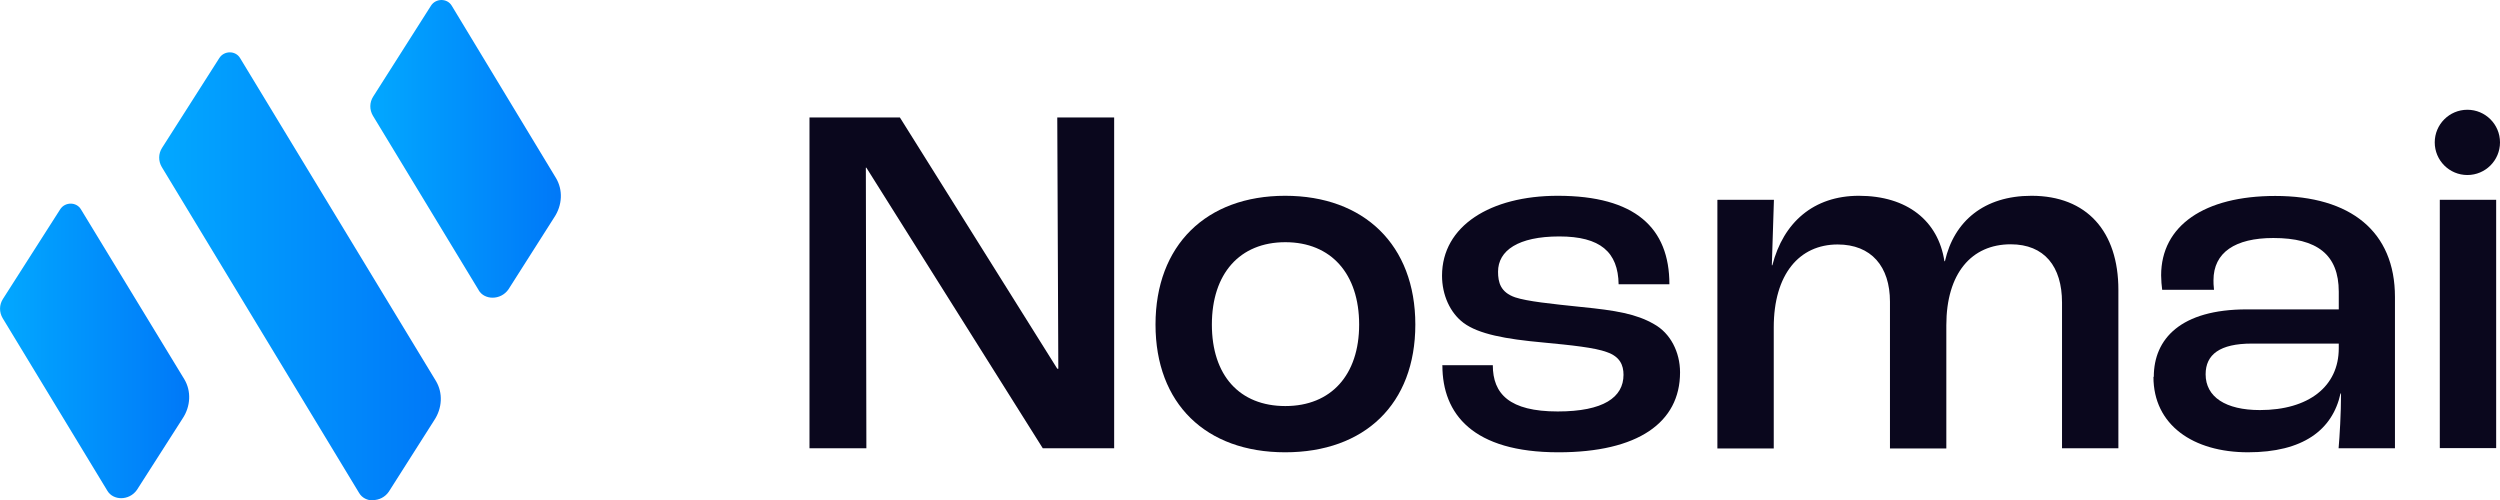
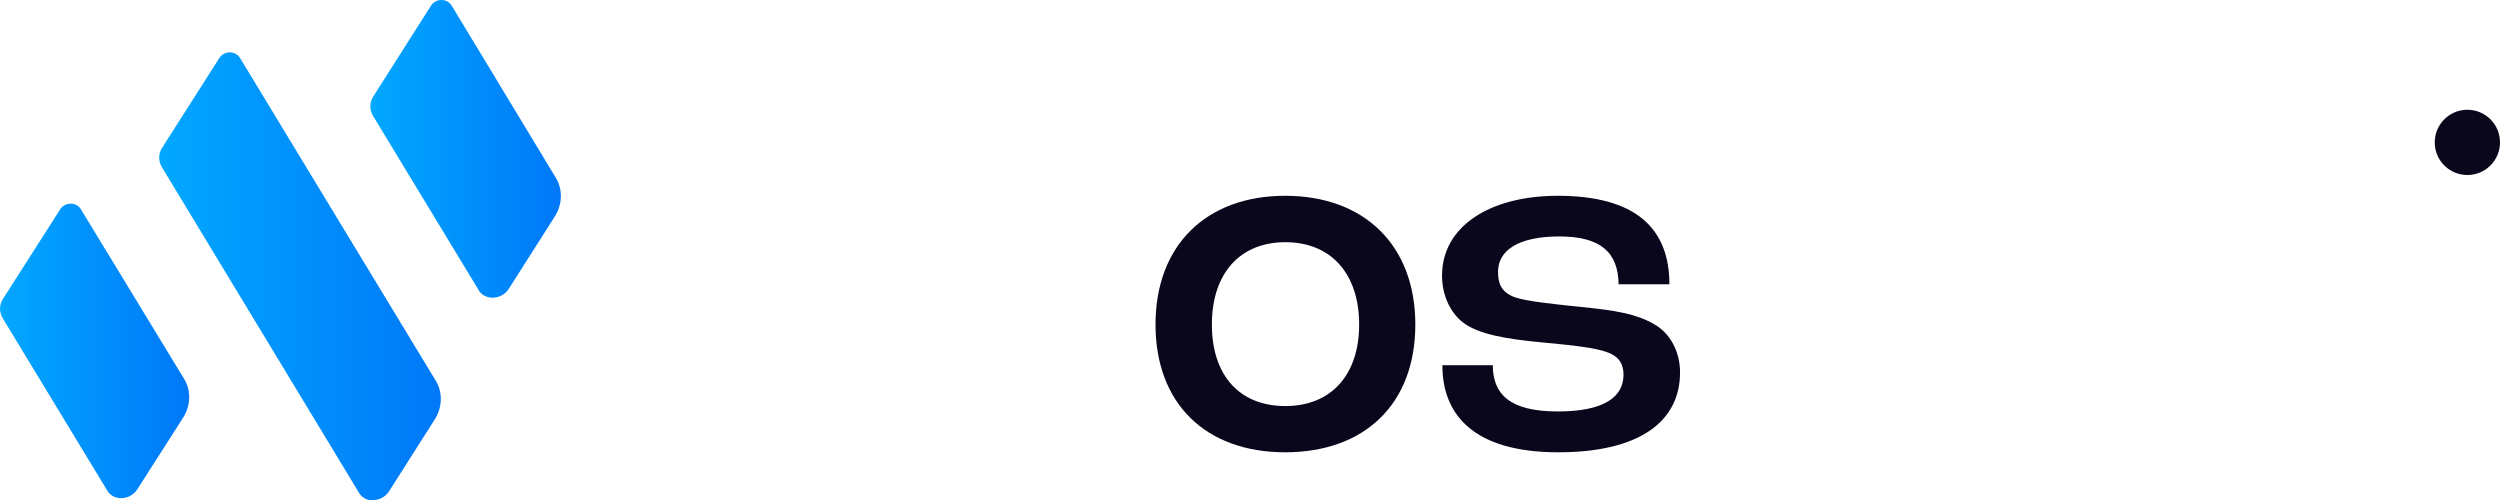
<svg xmlns="http://www.w3.org/2000/svg" xmlns:xlink="http://www.w3.org/1999/xlink" id="Layer_2" data-name="Layer 2" viewBox="0 0 143.27 28.66">
  <defs>
    <style>
      .cls-1 {
        fill: url(#linear-gradient);
      }

      .cls-1, .cls-2, .cls-3, .cls-4 {
        stroke-width: 0px;
      }

      .cls-2 {
        fill: #0a071d;
      }

      .cls-3 {
        fill: url(#linear-gradient-2);
      }

      .cls-4 {
        fill: url(#linear-gradient-3);
      }
    </style>
    <linearGradient id="linear-gradient" x1="0" y1="20.11" x2="10.84" y2="20.11" gradientUnits="userSpaceOnUse">
      <stop offset="0" stop-color="#02a8ff" />
      <stop offset="1" stop-color="#0078f8" />
    </linearGradient>
    <linearGradient id="linear-gradient-2" x1="9.12" y1="15.83" x2="25.26" y2="15.83" xlink:href="#linear-gradient" />
    <linearGradient id="linear-gradient-3" x1="21.22" y1="8.53" x2="32.14" y2="8.53" xlink:href="#linear-gradient" />
  </defs>
  <g id="Layer_1-2" data-name="Layer 1">
    <g>
      <g>
-         <path class="cls-2" d="m46.38,6.73h5.19l9.02,14.4h.06l-.06-14.4h3.26v18.96h-4.09l-10.11-16.08h-.03l.03,16.08h-3.26V6.73Z" />
        <path class="cls-2" d="m66.22,18.6c0-4.55,2.91-7.38,7.43-7.38s7.46,2.82,7.46,7.38-2.91,7.32-7.46,7.32-7.43-2.79-7.43-7.32Zm11.67,0c0-2.91-1.61-4.72-4.23-4.72s-4.21,1.81-4.21,4.72,1.58,4.67,4.21,4.67,4.23-1.79,4.23-4.67Z" />
        <path class="cls-2" d="m82.64,20.93h2.91c0,1.64.95,2.65,3.72,2.65,2.62,0,3.77-.81,3.77-2.1,0-.55-.2-1.04-.95-1.3-.69-.26-2.05-.4-3.63-.55-2.22-.2-3.72-.49-4.58-1.12-.78-.58-1.24-1.61-1.24-2.71,0-2.85,2.77-4.58,6.63-4.58,4.44,0,6.4,1.84,6.4,5.07h-2.91c-.03-1.84-1.04-2.74-3.4-2.74s-3.51.81-3.51,2.02c0,.61.14,1.18.98,1.47.69.23,2.05.37,3.77.55,2.02.2,3.17.4,4.18.98.95.52,1.5,1.61,1.5,2.77,0,2.88-2.42,4.58-6.97,4.58-4.9,0-6.65-2.19-6.65-4.98Z" />
-         <path class="cls-2" d="m98.43,11.45h3.23l-.12,3.75h.03c.63-2.45,2.36-3.98,4.96-3.98,2.77,0,4.55,1.44,4.9,3.75h.03c.52-2.3,2.25-3.75,4.96-3.75,3.17,0,4.98,2.04,4.98,5.39v9.08h-3.23v-8.35c0-2.07-1.01-3.34-2.94-3.34-2.25,0-3.69,1.67-3.69,4.64v7.06h-3.23v-8.41c0-2.02-1.07-3.28-3-3.28-2.19,0-3.66,1.7-3.66,4.75v6.94h-3.23v-14.23Z" />
-         <path class="cls-2" d="m123.43,21.59c0-2.16,1.53-3.86,5.33-3.86h5.27v-1.01c0-2.13-1.24-3.08-3.75-3.08-2.19,0-3.43.83-3.43,2.42,0,.09,0,.32.03.55h-2.97c-.03-.2-.06-.58-.06-.83,0-2.85,2.48-4.55,6.54-4.55,4.32,0,6.86,2.04,6.86,5.79v8.67h-3.23c.06-.69.14-1.99.14-3.14h-.03c-.46,2.1-2.16,3.37-5.3,3.37s-5.42-1.56-5.42-4.32Zm10.6-1.64v-.26h-4.98c-1.84,0-2.65.63-2.65,1.76,0,1.3,1.15,2.05,3.11,2.05,2.79,0,4.52-1.35,4.52-3.54Z" />
-         <rect class="cls-2" x="139.82" y="11.45" width="3.23" height="14.23" />
        <circle class="cls-2" cx="141.4" cy="8.16" r="1.87" />
      </g>
      <g>
        <path class="cls-1" d="m6.94,28.55c.34,0,.69-.16.91-.48l2.61-4.08c.47-.7.51-1.58.1-2.26l-5.92-9.73c-.13-.22-.36-.33-.59-.33s-.47.11-.61.34L.17,17.13c-.22.34-.22.76-.02,1.1l6,9.89c.17.29.48.43.8.43Z" />
        <path class="cls-3" d="m21.37,28.66c.34,0,.69-.16.91-.48l2.6-4.09c.47-.7.51-1.58.1-2.26L13.76,3.33c-.13-.22-.36-.33-.59-.33-.23,0-.47.11-.61.34l-3.27,5.13c-.22.34-.22.76-.02,1.1l11.31,18.68c.17.29.48.43.8.43Z" />
        <path class="cls-4" d="m27.43,16.63c.17.29.48.43.8.43.34,0,.69-.16.91-.48l2.62-4.12c.47-.7.51-1.58.1-2.26L25.89.33c-.13-.22-.36-.33-.59-.33s-.47.11-.61.34l-3.3,5.19c-.22.34-.22.76-.02,1.1l6.07,10.01Z" />
      </g>
    </g>
  </g>
</svg>